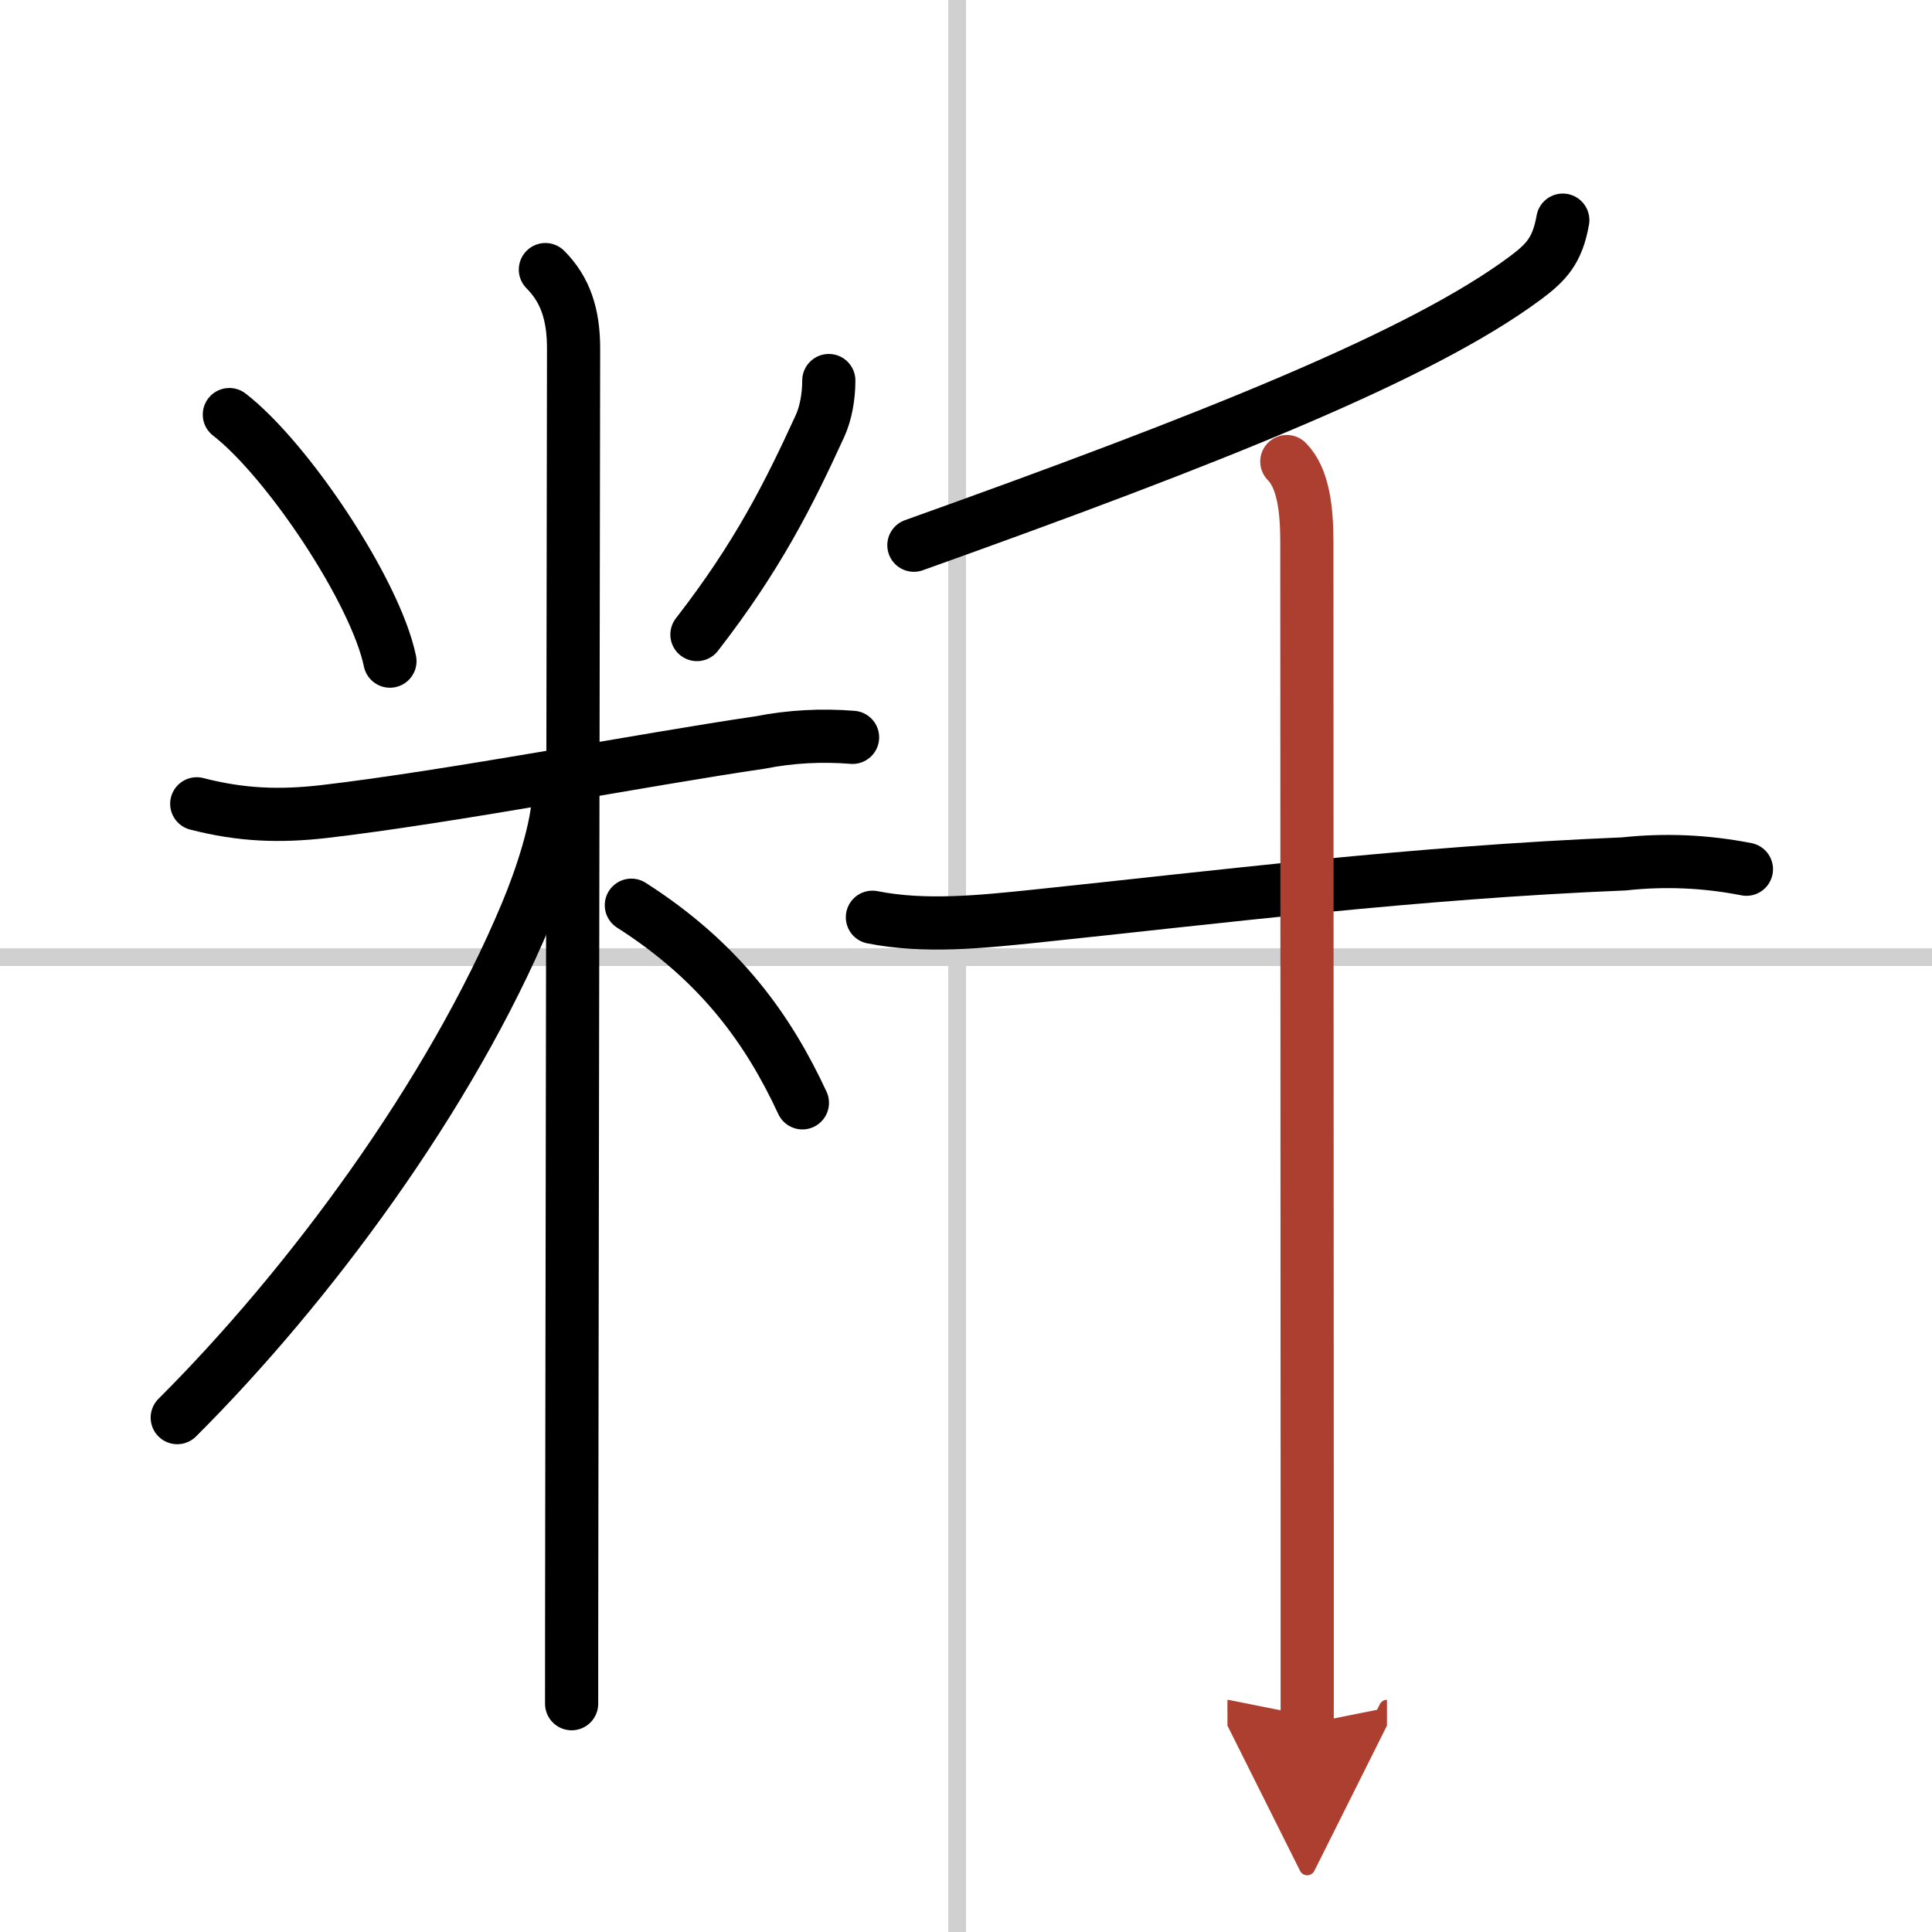
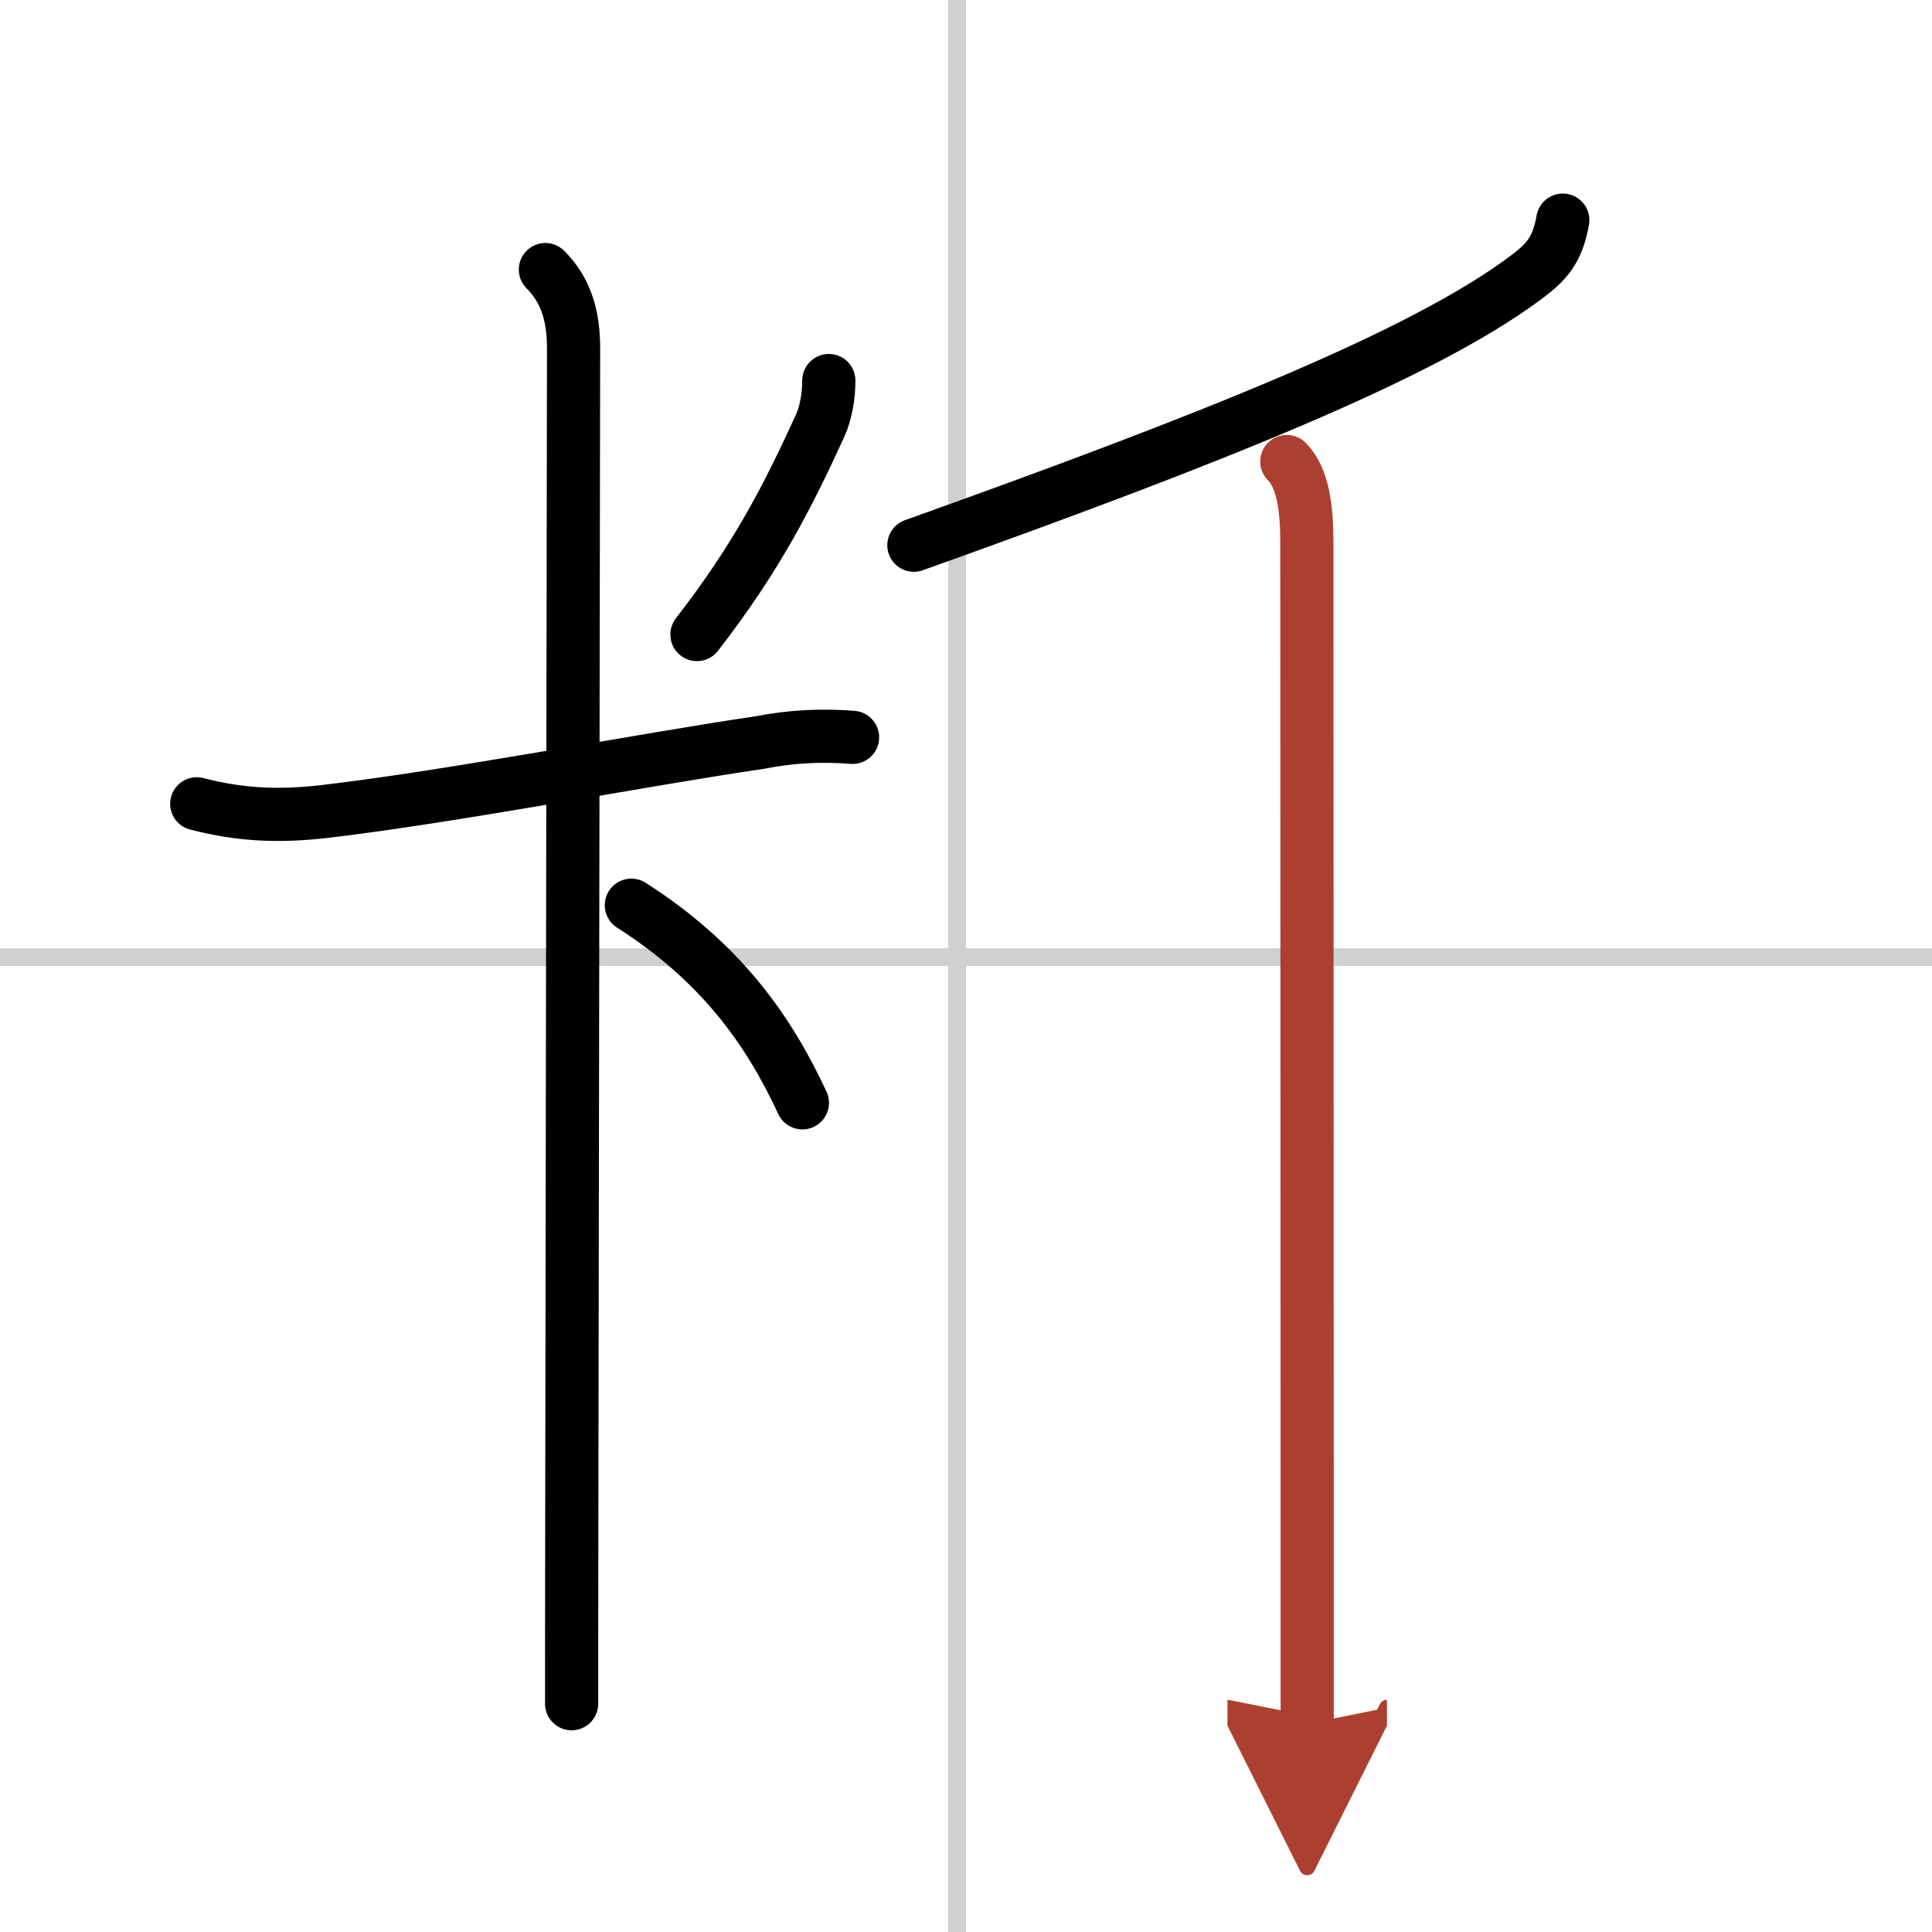
<svg xmlns="http://www.w3.org/2000/svg" width="400" height="400" viewBox="0 0 109 109">
  <defs>
    <marker id="a" markerWidth="4" orient="auto" refX="1" refY="5" viewBox="0 0 10 10">
      <polyline points="0 0 10 5 0 10 1 5" fill="#ad3f31" stroke="#ad3f31" />
    </marker>
  </defs>
  <g fill="none" stroke="#000" stroke-linecap="round" stroke-linejoin="round" stroke-width="3">
    <rect width="100%" height="100%" fill="#fff" stroke="#fff" />
    <line x1="54" x2="54" y2="109" stroke="#d0d0d0" stroke-width="1" />
    <line x2="109" y1="54" y2="54" stroke="#d0d0d0" stroke-width="1" />
-     <path d="m12.94 23.39c3.28 2.54 8.24 9.96 9.06 13.91" />
    <path d="m46.76 21.47c0 0.91-0.17 1.85-0.5 2.57-1.76 3.84-3.51 7.34-6.94 11.76" />
    <path d="m11.1 45.35c2.52 0.65 4.67 0.72 7.15 0.44 7.02-0.81 18.27-2.97 24.64-3.9 1.72-0.34 3.46-0.43 5.21-0.29" />
    <path d="m30.77 15.21c1.13 1.13 1.59 2.54 1.59 4.44 0 0.73-0.07 44.04-0.1 65.35-0.01 5.68-0.01 9.8-0.01 11.12" />
-     <path d="m31.52 44.71c0 1.91-1.02 4.92-1.82 6.82-4.3 10.3-12.31 21.08-19.7 28.45" />
    <path d="m35.62 51.07c5.06 3.23 7.75 7.06 9.65 11.15" />
    <path d="m88.17 12.42c-0.3 1.71-0.93 2.38-2.11 3.26-5.89 4.38-17.69 9.07-34.5 15.08" />
-     <path d="m49.22 51.75c2.98 0.59 6.15 0.25 9.17-0.06 10.23-1.07 21.44-2.47 33.23-2.95 2.32-0.25 4.62-0.15 6.91 0.3" />
    <path d="m72.6 26.04c0.93 0.93 1.13 2.71 1.13 4.53 0 0.74 0.01 35.71 0.02 54.93v11.75" marker-end="url(#a)" stroke="#ad3f31" />
  </g>
</svg>